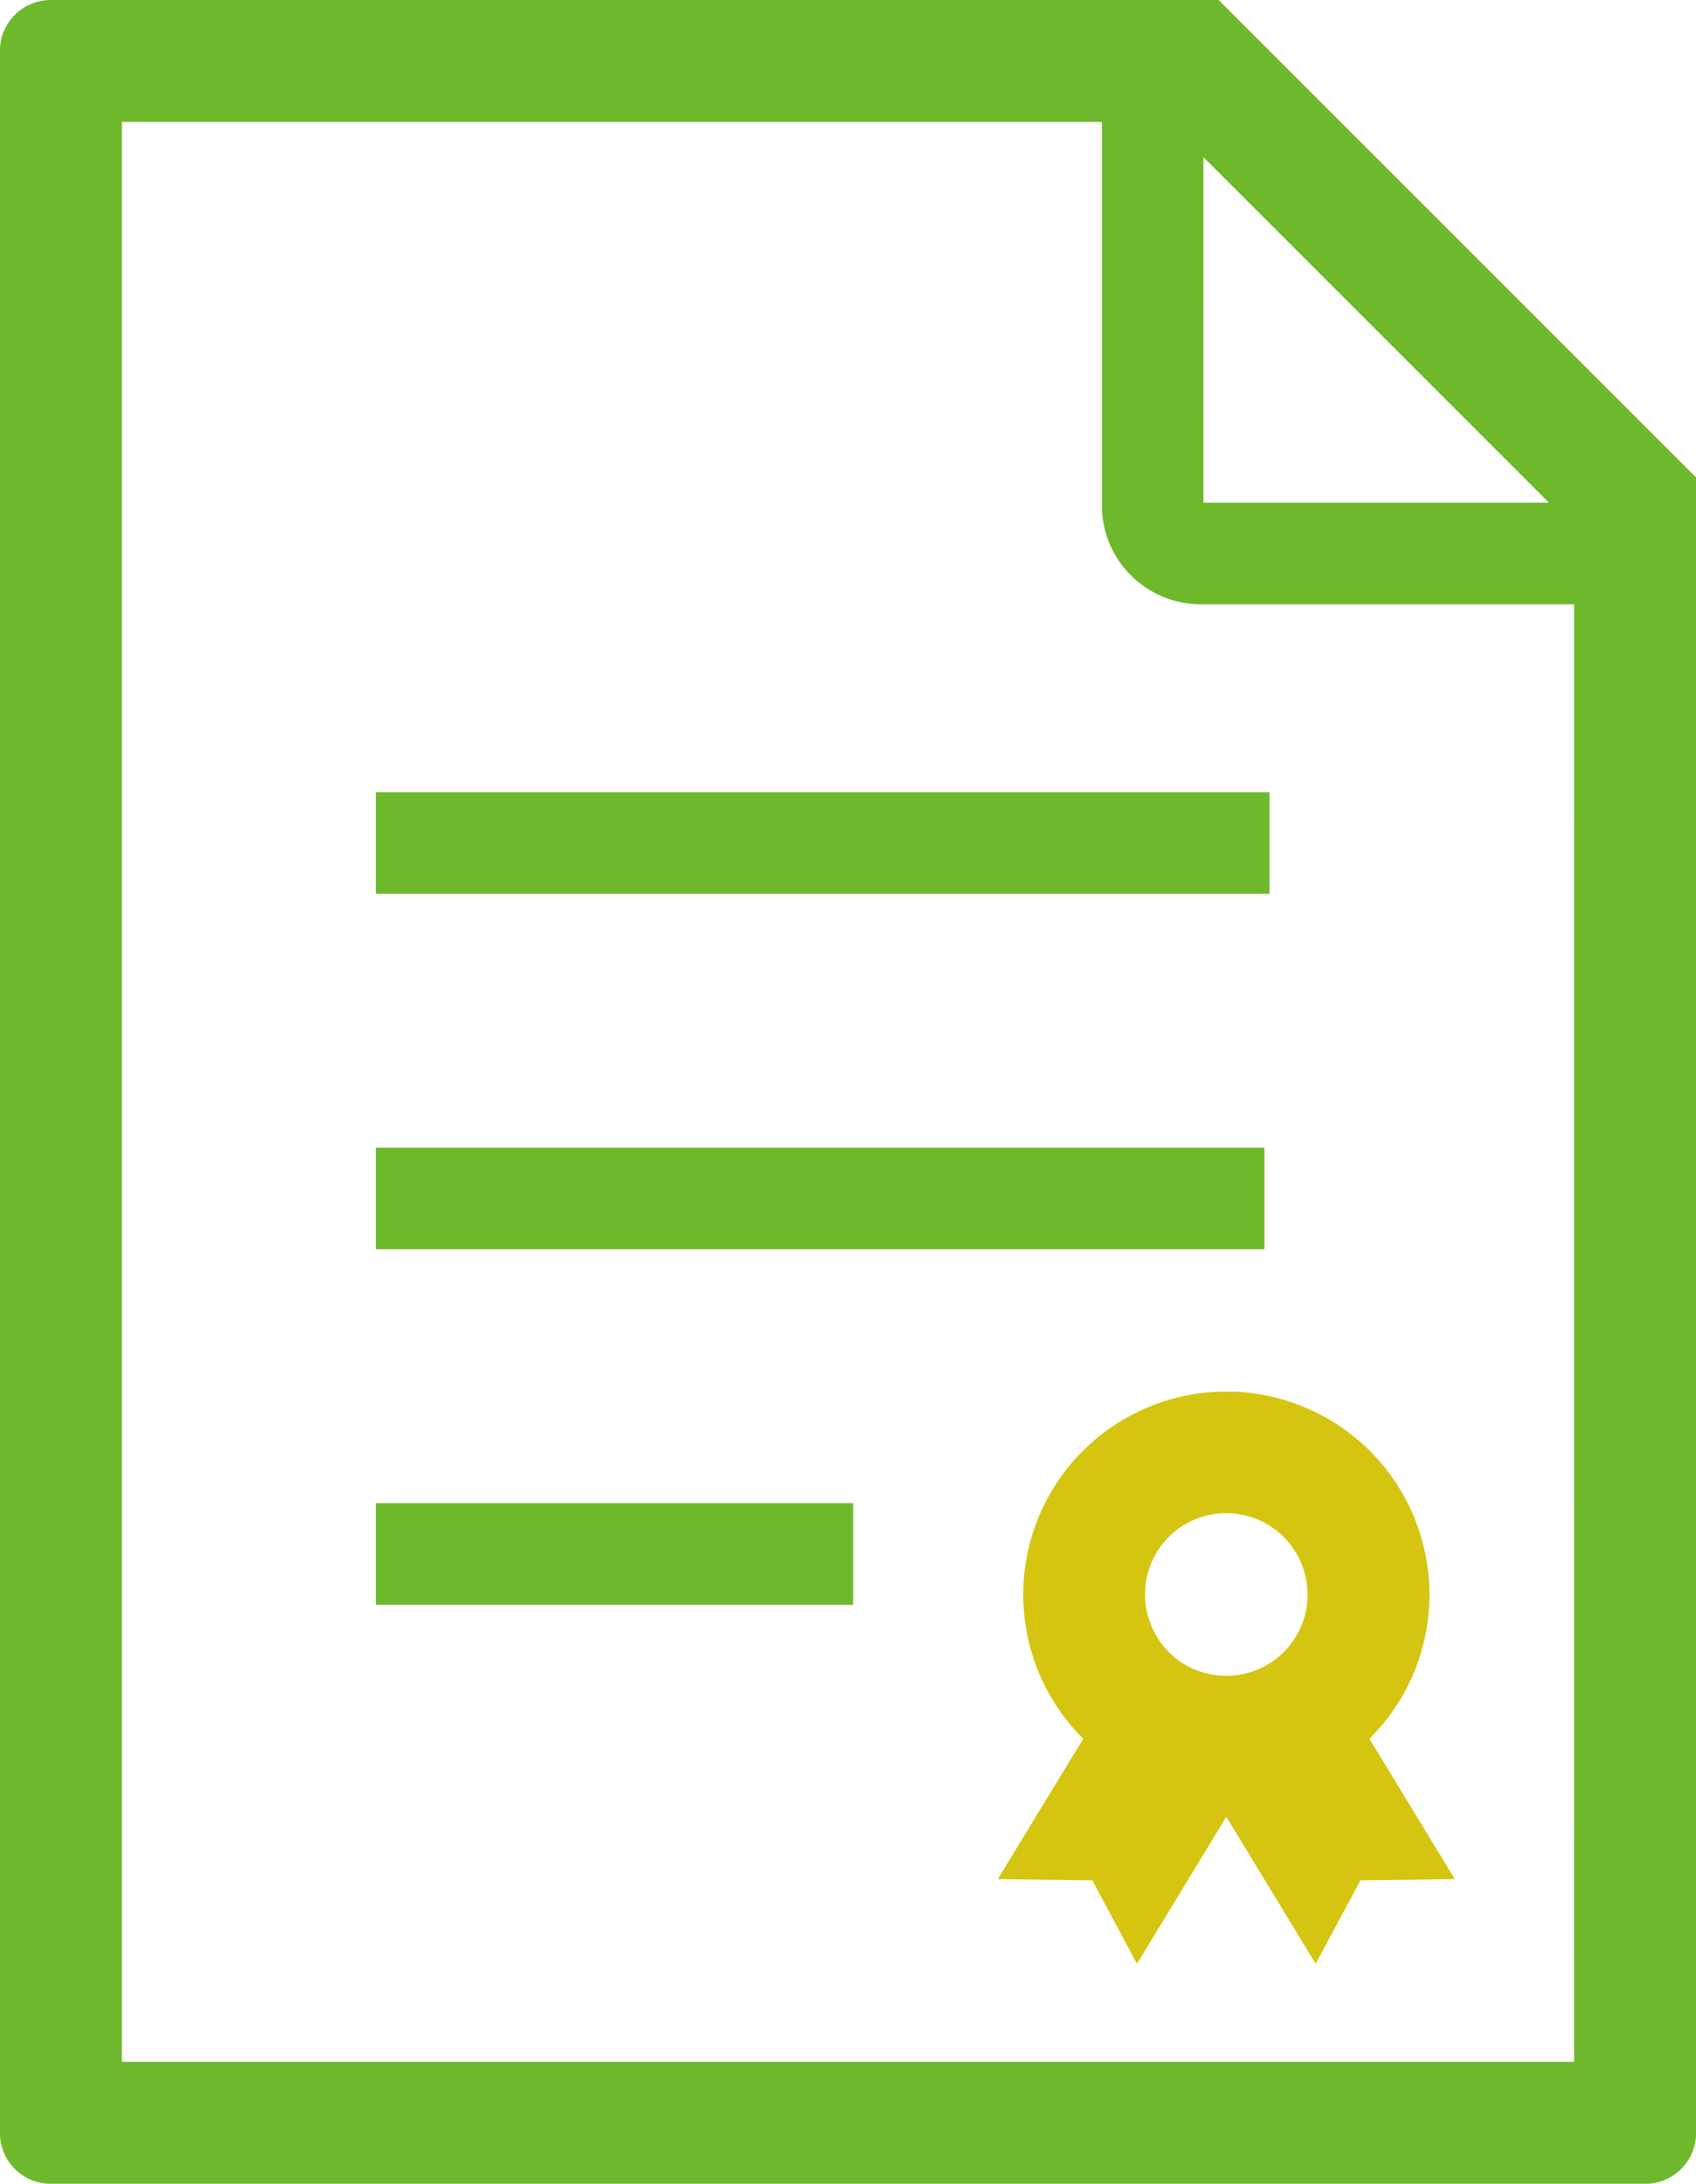
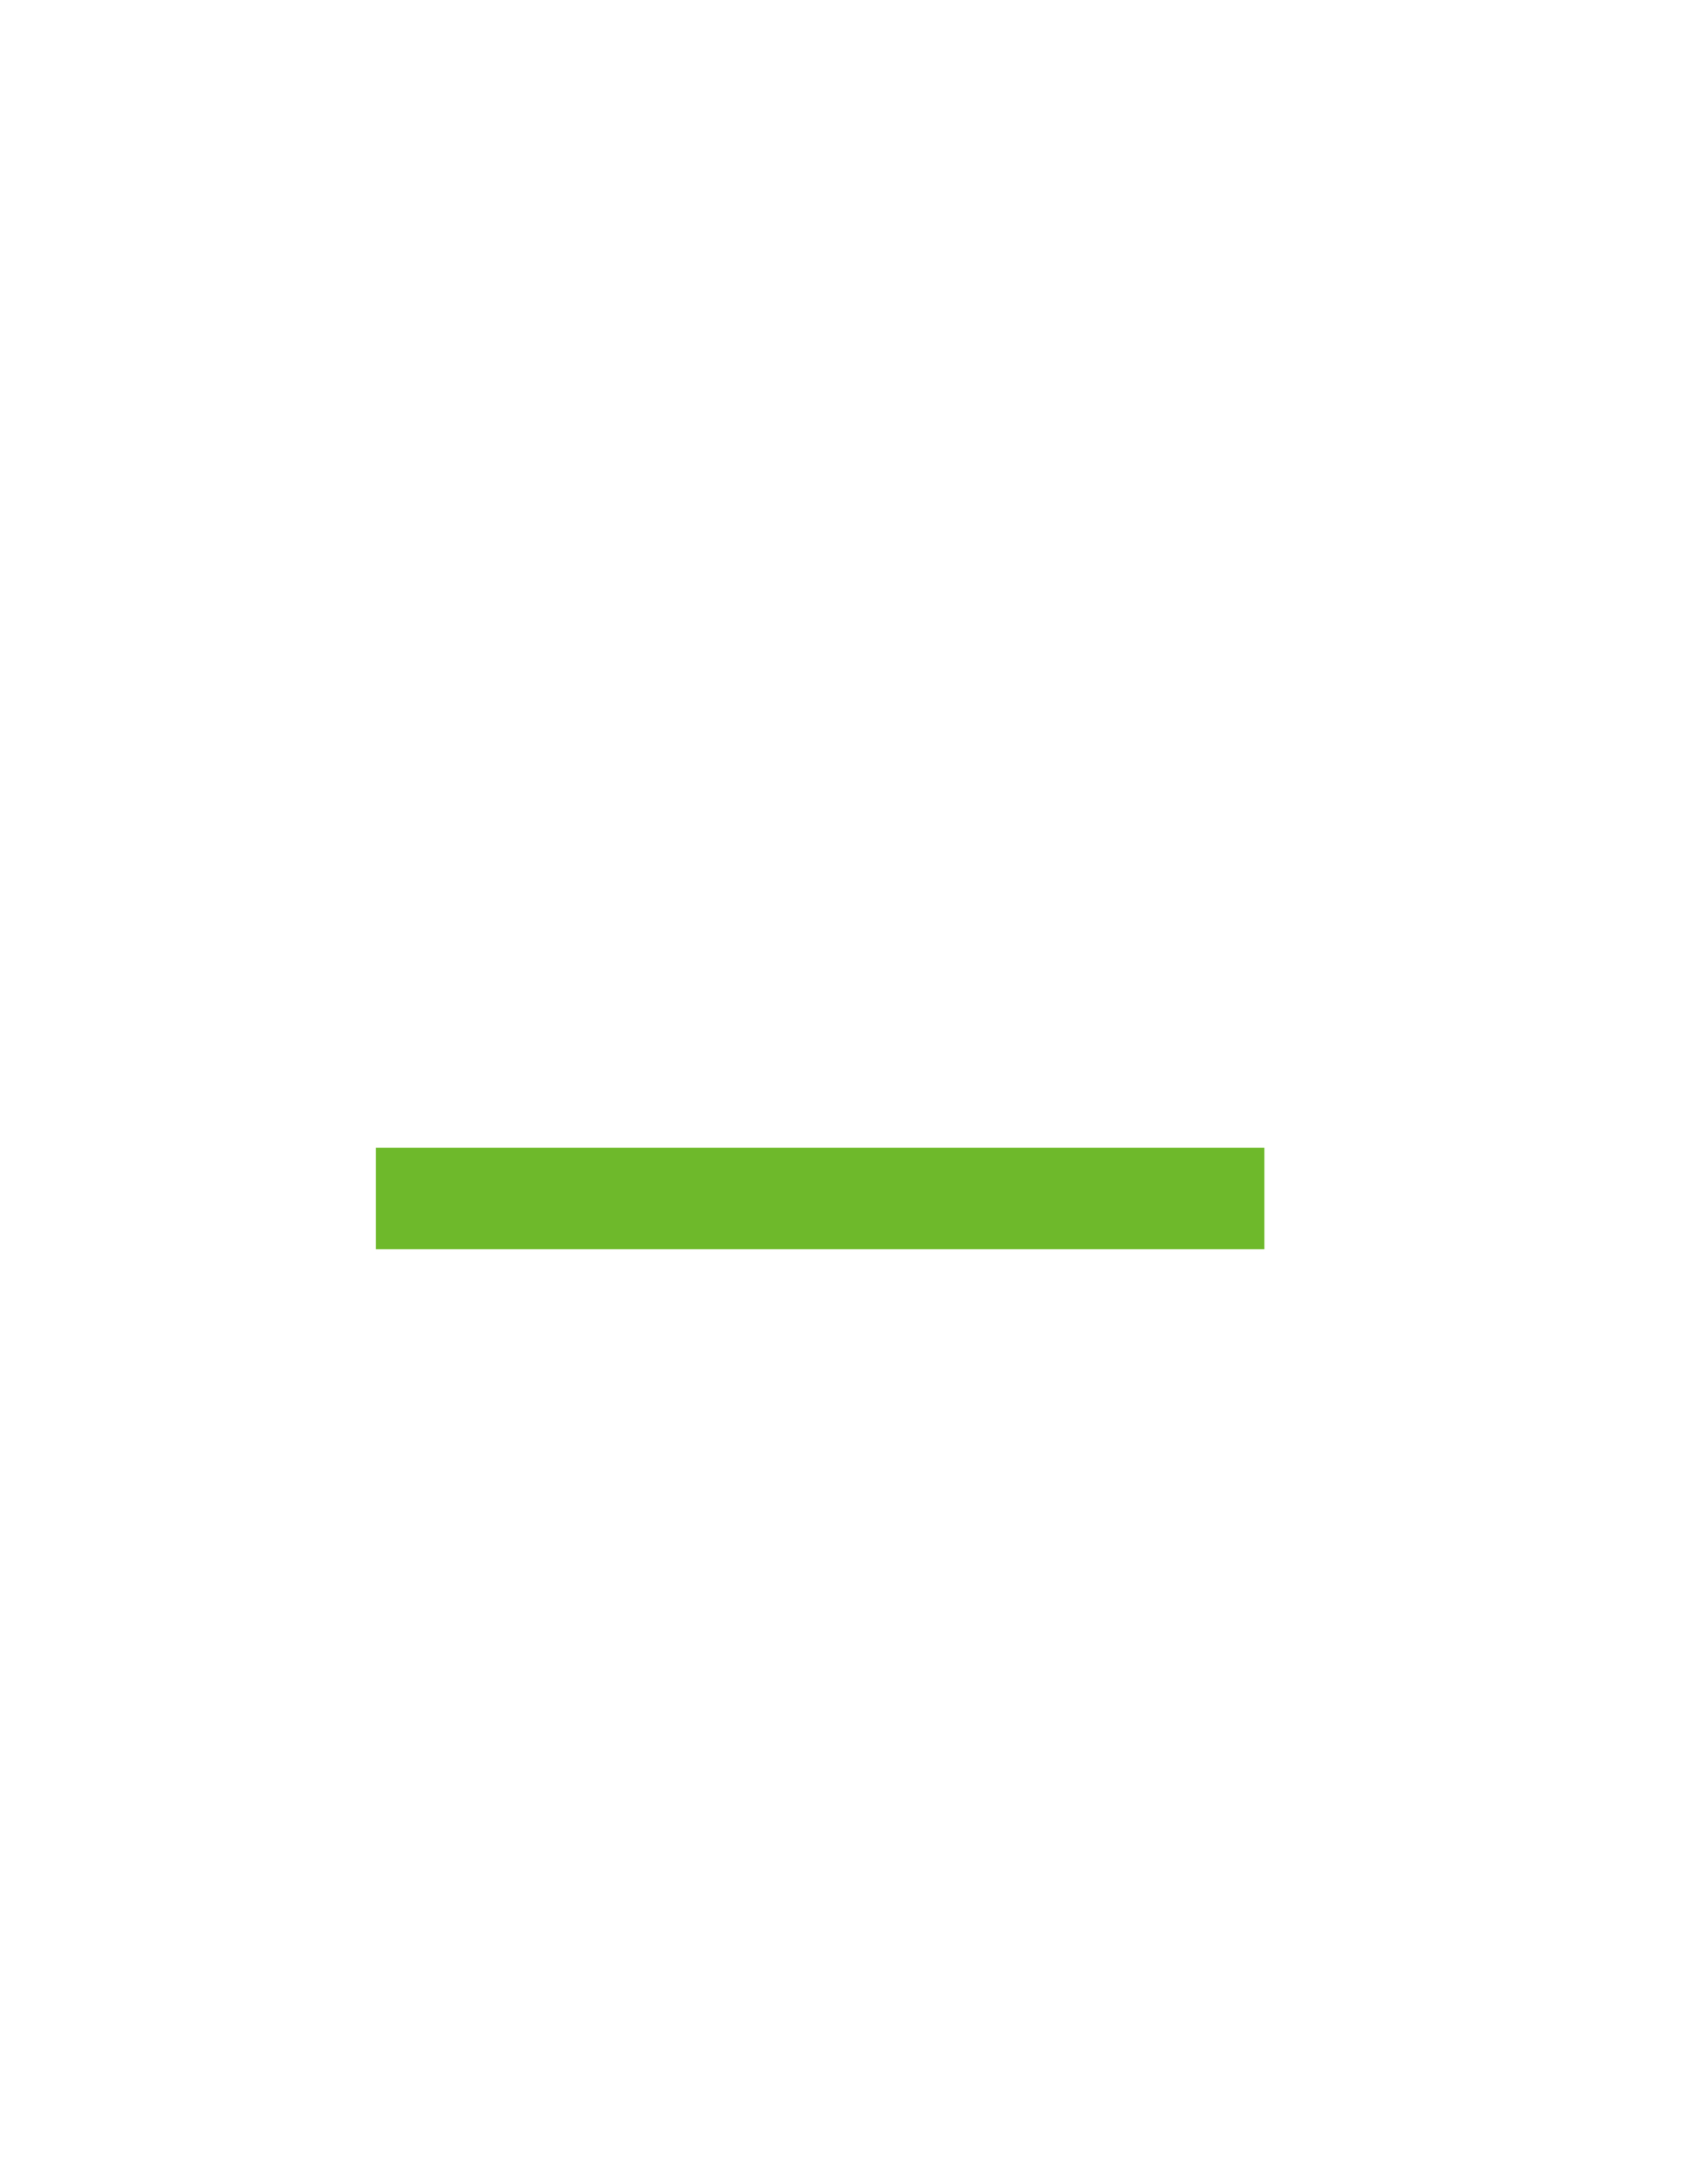
<svg xmlns="http://www.w3.org/2000/svg" width="50" height="64.372" viewBox="0 0 50 64.372">
  <g id="公文書の書類アイコン" transform="translate(-57.157)">
-     <path id="パス_5769" data-name="パス 5769" d="M93.083,0H58.654a1.5,1.5,0,0,0-1.5,1.5V62.875a1.5,1.5,0,0,0,1.5,1.5H105.66a1.5,1.5,0,0,0,1.5-1.5v-48.8Zm-.448,4.632L102.823,14.82H92.636Zm10.928,56.147H60.75V3.593H89.642V14.9a2.914,2.914,0,0,0,2.915,2.913h11.007Z" fill="#6eb92b" />
-     <rect id="長方形_1762" data-name="長方形 1762" width="26.348" height="2.994" transform="translate(68.237 23.354)" fill="#6eb92b" />
    <rect id="長方形_1763" data-name="長方形 1763" width="26.196" height="2.994" transform="translate(68.237 33.832)" fill="#6eb92b" />
-     <rect id="長方形_1764" data-name="長方形 1764" width="14.07" height="2.996" transform="translate(68.237 44.311)" fill="#6eb92b" />
-     <path id="パス_5770" data-name="パス 5770" d="M293.628,328.006a5.987,5.987,0,0,0,0,8.465l.016.016-2.518,4.137,2.786.037,1.316,2.46,2.634-4.334,2.634,4.334,1.32-2.46,2.784-.037-2.52-4.137.018-.016a5.987,5.987,0,1,0-8.469-8.465Zm6.628,4.231a2.346,2.346,0,0,1-.352,1.249,2.438,2.438,0,0,1-.348.446,2.384,2.384,0,0,1-1.521.693c-.057,0-.114.008-.175.008s-.116,0-.171-.008a2.393,2.393,0,0,1-1.524-.693,2.45,2.45,0,0,1-.7-1.7,2.395,2.395,0,1,1,4.79,0Z" transform="translate(-204.552 -285.232)" fill="#d5c510" />
  </g>
</svg>